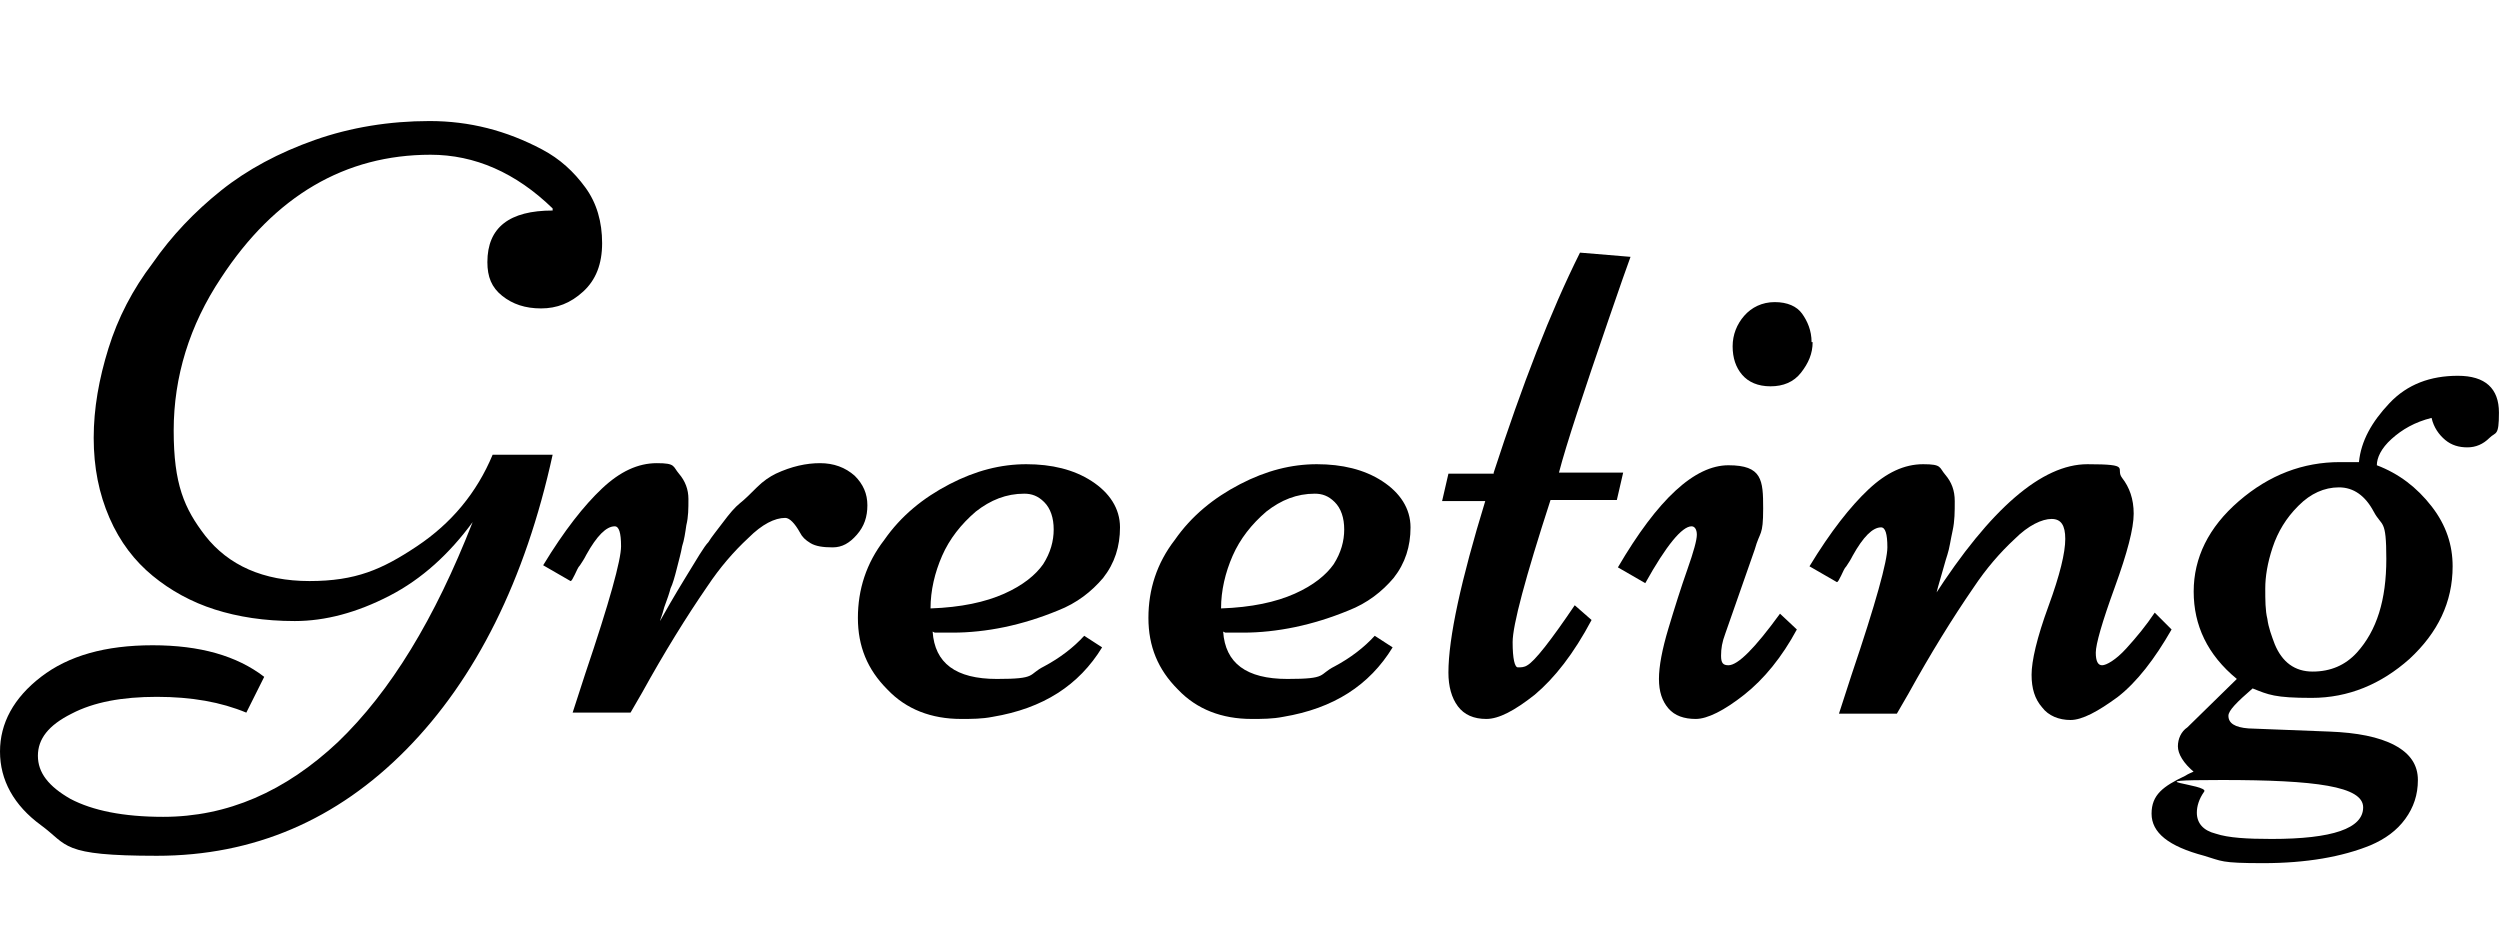
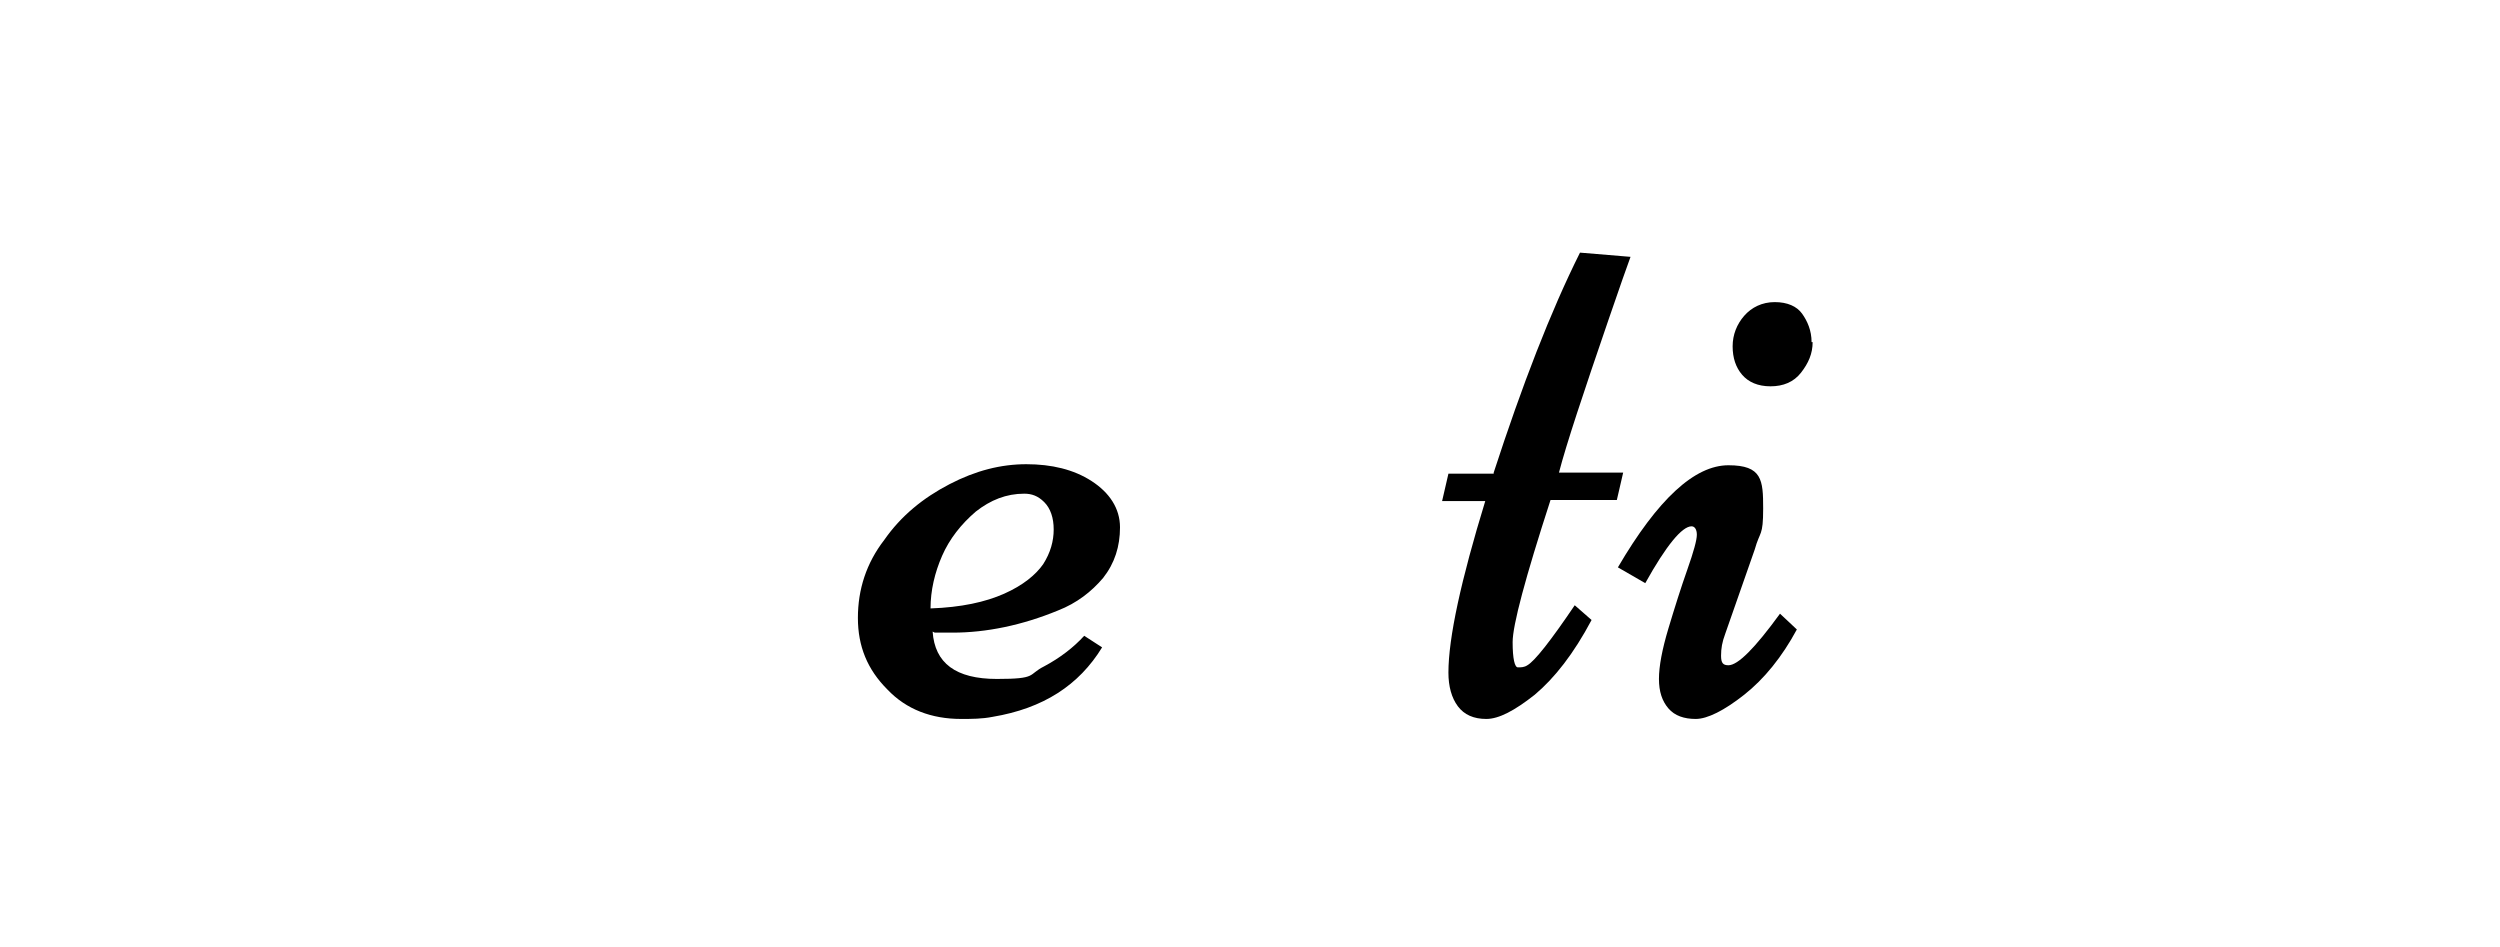
<svg xmlns="http://www.w3.org/2000/svg" id="_レイヤー_2" version="1.1" viewBox="0 0 237.5 90">
  <g id="_レイヤー_2-2">
-     <path d="M52.5,19.8c-3.5-3.4-7.4-5.1-11.6-5.1-8.1,0-14.8,3.9-19.9,11.7-3,4.5-4.5,9.4-4.5,14.5s1,7.4,3,10c2.2,2.8,5.5,4.3,9.9,4.3s6.9-1.1,10.2-3.3c3.3-2.2,5.7-5.1,7.2-8.7h5.7c-2.6,11.9-7.3,21.3-13.9,28-6.6,6.7-14.5,10.1-23.7,10.1s-8.4-1-11-2.9-3.9-4.3-3.9-7,1.3-5.1,3.9-7.1c2.6-2,6.1-3,10.6-3s8,1,10.6,3l-1.7,3.4c-2.4-1-5.2-1.5-8.5-1.5s-6,.5-8.1,1.6c-2.2,1.1-3.2,2.4-3.2,4s1,2.9,3.1,4.1c2.1,1.1,5,1.7,8.8,1.7,6.1,0,11.6-2.4,16.6-7.1,5-4.8,9.2-11.7,12.8-20.9-2.2,3-4.8,5.4-7.9,7-3.1,1.6-6.1,2.4-9,2.4s-5.4-.4-7.6-1.1c-2.2-.7-4.2-1.8-5.9-3.2-1.7-1.4-3.1-3.2-4.1-5.5-1-2.3-1.5-4.8-1.5-7.6s.5-5.6,1.4-8.5c.9-2.9,2.3-5.6,4.2-8.1,1.8-2.6,4-4.9,6.5-6.9,2.5-2,5.5-3.6,8.9-4.8s7.1-1.8,10.9-1.8,7.3.9,10.7,2.7c1.7.9,3,2.1,4.1,3.6,1.1,1.5,1.6,3.3,1.6,5.3s-.6,3.5-1.8,4.6c-1.2,1.1-2.5,1.6-4,1.6s-2.7-.4-3.7-1.2c-1-.8-1.4-1.8-1.4-3.2,0-3.3,2.1-4.9,6.2-4.9h0Z" />
-     <path d="M74.6,49.2c-1,0-2.2.6-3.5,1.9-1.4,1.3-2.7,2.8-3.9,4.6-2,2.9-4.1,6.3-6.2,10.1l-1.1,1.9h-5.5l1.2-3.7c2.3-6.8,3.4-10.8,3.4-12.1s-.2-1.9-.6-1.9c-.8,0-1.7.9-2.7,2.7-.2.4-.4.7-.6,1-.2.2-.3.5-.5.9s-.3.6-.4.6l-2.6-1.5c2-3.3,3.9-5.7,5.6-7.3,1.7-1.6,3.4-2.4,5.2-2.4s1.5.3,2.1,1c.6.7.9,1.5.9,2.4s0,1.7-.2,2.5c-.1.7-.2,1.4-.4,2-.1.6-.3,1.3-.5,2.1-.2.8-.4,1.5-.6,1.9-.1.4-.3,1-.6,1.8-.2.8-.4,1.2-.4,1.3.5-.9,1.3-2.3,2.4-4.1,1.1-1.8,1.8-3,2.2-3.4.3-.5.8-1.1,1.4-1.9s1.1-1.4,1.6-1.8c.5-.4,1-.9,1.6-1.5.6-.6,1.2-1,1.8-1.3,1.5-.7,2.9-1,4.2-1s2.4.4,3.3,1.2c.8.8,1.2,1.7,1.2,2.8s-.3,2-1,2.8c-.7.8-1.4,1.2-2.3,1.2s-1.6-.1-2.1-.4c-.5-.3-.8-.6-1-1-.5-.9-1-1.4-1.4-1.4h0Z" />
    <path d="M88.6,60c.2,3,2.2,4.5,6.1,4.5s2.9-.4,4.5-1.2c1.5-.8,2.8-1.8,3.8-2.9l1.7,1.1c-2.2,3.6-5.6,5.8-10.4,6.6-1,.2-2,.2-3,.2-2.8,0-5.2-.9-7-2.8-1.9-1.9-2.8-4.1-2.8-6.8s.8-5.2,2.5-7.4c1.6-2.3,3.7-4,6.2-5.3s4.9-1.9,7.3-1.9,4.5.5,6.2,1.6,2.7,2.6,2.7,4.4c0,1.8-.5,3.4-1.6,4.8-1.1,1.3-2.5,2.4-4.3,3.1-3.4,1.4-6.8,2.1-10,2.1h-1.7ZM88.4,57.8c2.9-.1,5.2-.6,7-1.4s3-1.8,3.7-2.8c.7-1.1,1-2.2,1-3.3s-.3-2-.9-2.6c-.6-.6-1.2-.8-1.9-.8-1.7,0-3.2.6-4.6,1.7-1.4,1.2-2.5,2.6-3.2,4.2s-1.1,3.3-1.1,5Z" />
-     <path d="M116.2,60c.2,3,2.2,4.5,6.1,4.5s2.9-.4,4.5-1.2c1.5-.8,2.8-1.8,3.8-2.9l1.7,1.1c-2.2,3.6-5.6,5.8-10.4,6.6-1,.2-2,.2-3,.2-2.8,0-5.2-.9-7-2.8-1.9-1.9-2.8-4.1-2.8-6.8s.8-5.2,2.5-7.4c1.6-2.3,3.7-4,6.2-5.3s4.9-1.9,7.3-1.9,4.5.5,6.2,1.6,2.7,2.6,2.7,4.4c0,1.8-.5,3.4-1.6,4.8-1.1,1.3-2.5,2.4-4.3,3.1-3.4,1.4-6.8,2.1-10,2.1h-1.7c0,0,0,0,0,0ZM116,57.8c2.9-.1,5.2-.6,7-1.4s3-1.8,3.7-2.8c.7-1.1,1-2.2,1-3.3s-.3-2-.9-2.6c-.6-.6-1.2-.8-1.9-.8-1.7,0-3.2.6-4.6,1.7-1.4,1.2-2.5,2.6-3.2,4.2s-1.1,3.3-1.1,5Z" />
    <path d="M141.9,44.9c2.7-8.3,5.4-15.3,8.2-20.9l4.8.4c-.3.8-1,2.8-2.1,6-2.4,7-4,11.8-4.7,14.5h6.1l-.6,2.6h-6.3c-2.4,7.4-3.6,11.9-3.6,13.5s.2,2.4.5,2.4.6,0,.9-.2c.7-.4,2.2-2.3,4.5-5.7l1.6,1.4c-1.7,3.2-3.5,5.5-5.4,7.1-1.9,1.5-3.4,2.3-4.6,2.3s-2.1-.4-2.7-1.2c-.6-.8-.9-1.9-.9-3.2,0-3.3,1.2-8.8,3.5-16.3h-4.1l.6-2.6h4.3Z" />
    <path d="M161.1,68.3c-1.1,0-2-.3-2.6-1s-.9-1.6-.9-2.8.3-2.8.9-4.8c.6-2,1.2-3.9,1.8-5.6.6-1.7.9-2.8.9-3.3s-.2-.8-.5-.8c-.9,0-2.4,1.8-4.4,5.4l-2.6-1.5c3.8-6.5,7.3-9.7,10.5-9.7s3.3,1.4,3.3,4.1-.3,2.1-.8,3.9l-2.8,8c-.3.8-.4,1.4-.4,2.1s.2.9.7.9c.9,0,2.5-1.6,4.9-4.9l1.6,1.5c-1.4,2.6-3.1,4.7-5,6.2s-3.5,2.3-4.6,2.3h0ZM172.2,32.5c0,1.1-.4,2-1.1,2.9s-1.7,1.3-2.9,1.3-2.1-.4-2.7-1.1c-.6-.7-.9-1.6-.9-2.7s.4-2.1,1.1-2.9c.7-.8,1.7-1.3,2.9-1.3s2.1.4,2.6,1.1.9,1.6.9,2.7h0Z" />
-     <path d="M183.7,56.7c5.4-8.4,10.3-12.6,14.6-12.6s2.6.4,3.3,1.3c.7.9,1.1,2,1.1,3.4s-.6,3.7-1.8,7c-1.2,3.3-1.8,5.4-1.8,6.2s.2,1.2.6,1.2,1.3-.5,2.3-1.6c1-1.1,1.9-2.2,2.7-3.4l1.6,1.6c-1.6,2.8-3.3,5-5.1,6.4-1.9,1.4-3.4,2.2-4.5,2.2s-2.1-.4-2.7-1.2c-.7-.8-1-1.8-1-3.1s.5-3.5,1.6-6.5,1.6-5.1,1.6-6.4-.4-1.9-1.3-1.9-2.2.6-3.5,1.9c-1.4,1.3-2.7,2.8-3.9,4.6-2,2.9-4.1,6.3-6.2,10.1l-1.1,1.9h-5.5l1.2-3.7c2.3-6.8,3.4-10.8,3.4-12.1s-.2-1.9-.6-1.9c-.8,0-1.7.9-2.7,2.7-.2.4-.4.7-.6,1-.2.2-.3.5-.5.9s-.3.6-.4.6l-2.6-1.5c2-3.3,3.9-5.7,5.6-7.3,1.7-1.6,3.4-2.4,5.2-2.4s1.5.3,2.1,1c.6.7.9,1.5.9,2.5s0,1.9-.2,2.8c-.2.9-.3,1.7-.5,2.3-.2.6-.4,1.4-.7,2.4-.3,1-.4,1.5-.4,1.6h0Z" />
-     <path d="M208.5,73.4c-1.1-.9-1.6-1.8-1.6-2.5s.3-1.4.9-1.8l4.7-4.6c-2.8-2.3-4.1-5.1-4.1-8.3s1.4-6.1,4.3-8.6c2.9-2.5,6.1-3.7,9.6-3.7s1.4,0,1.8,0c.2-2,1.2-3.8,2.9-5.6,1.7-1.8,3.9-2.6,6.5-2.6s3.9,1.2,3.9,3.5-.3,1.8-.9,2.4-1.3.9-2.1.9-1.5-.2-2.1-.7c-.6-.5-1.1-1.2-1.3-2.1-1.6.4-2.8,1.1-3.8,2-1,.9-1.4,1.8-1.4,2.5,2.1.8,3.8,2.1,5.2,3.9,1.4,1.8,2,3.7,2,5.7,0,3.4-1.4,6.3-4.1,8.8-2.7,2.4-5.8,3.7-9.3,3.7s-4.1-.3-5.6-.9c-1.5,1.3-2.3,2.1-2.3,2.6,0,.7.6,1.1,1.9,1.2l7.7.3c2.6.1,4.7.5,6.2,1.3,1.5.8,2.2,1.9,2.2,3.3s-.4,2.6-1.2,3.7c-.8,1.1-1.9,1.9-3.3,2.5-2.7,1.1-6.1,1.7-10.2,1.7s-3.9-.2-5.6-.7c-3.4-.9-5-2.2-5-4s1.1-2.6,3.2-3.6c.3-.2.6-.3.8-.4h0ZM215.8,79.7c5.8,0,8.7-1,8.7-3s-4.5-2.6-13.4-2.6-1.2.4-1.7,1.1c-.5.7-.7,1.4-.7,2,0,1,.6,1.7,1.8,2,1.2.4,3,.5,5.3.5h0ZM218.3,48.1c-1.1,1.1-1.9,2.4-2.4,3.9-.5,1.5-.7,2.8-.7,3.9s0,2.1.2,2.9c.1.8.4,1.6.7,2.4.7,1.7,1.9,2.6,3.6,2.6s3.1-.6,4.2-1.8c1.9-2.1,2.8-5,2.8-8.9s-.4-3-1.2-4.5-1.9-2.3-3.3-2.3-2.7.6-3.8,1.7h0Z" />
  </g>
</svg>